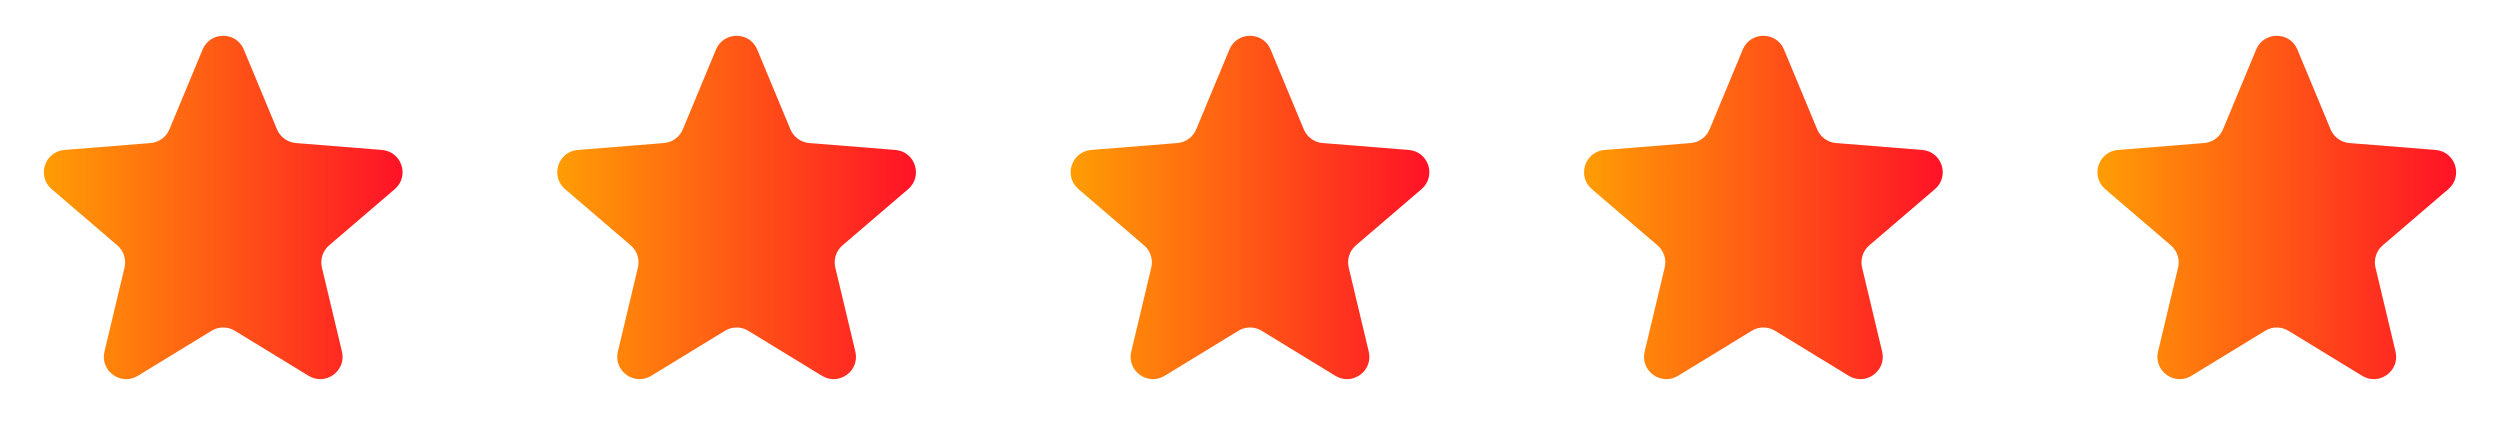
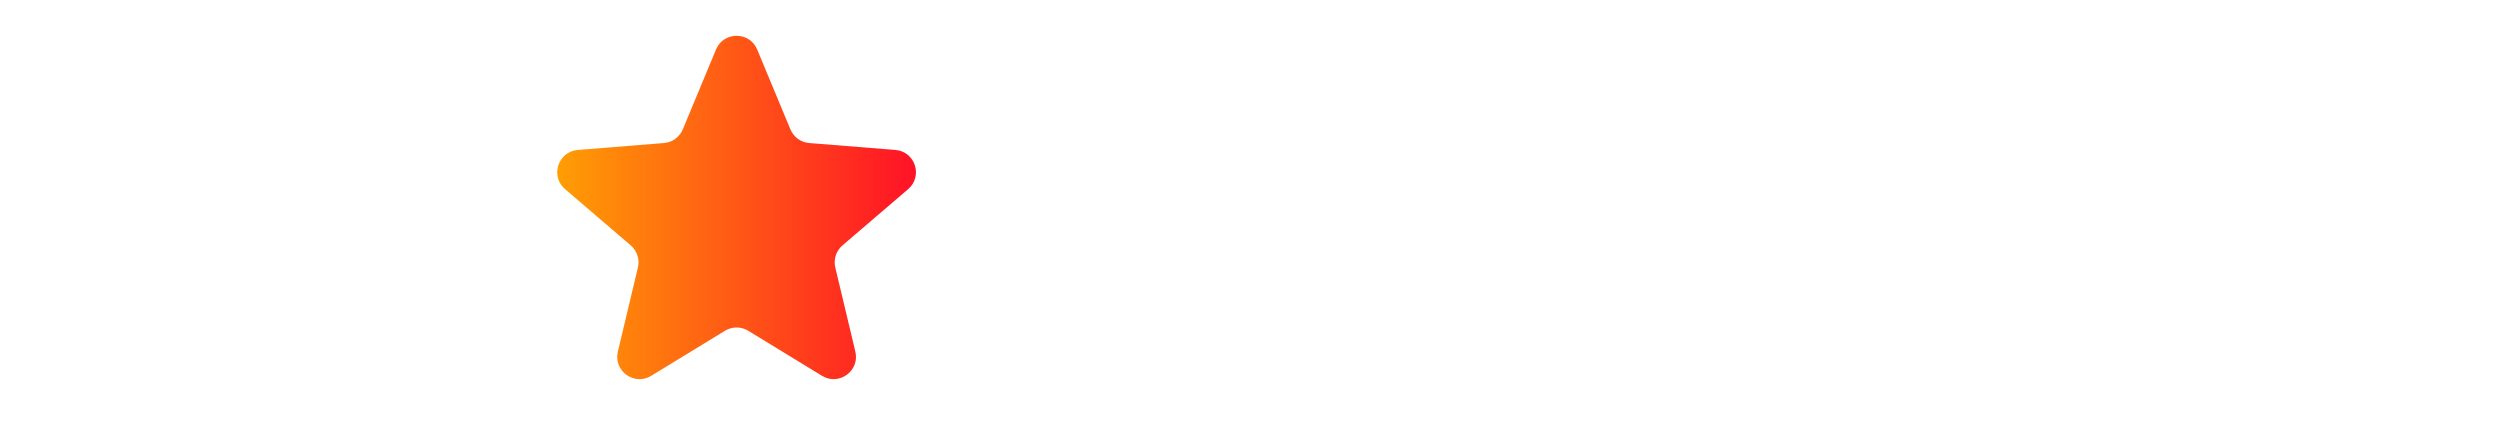
<svg xmlns="http://www.w3.org/2000/svg" width="224" height="40" viewBox="0 0 224 40" fill="none">
  <g clip-path="url(#clip0_57_86)">
-     <path d="M18.153 4.44C18.836 2.797 21.163 2.797 21.846 4.44L24.82 11.591C25.109 12.283 25.76 12.757 26.507 12.816L34.227 13.435C36.001 13.578 36.72 15.791 35.369 16.948L29.487 21.986C28.917 22.474 28.669 23.24 28.843 23.969L30.64 31.503C31.052 33.233 29.17 34.601 27.652 33.674L21.042 29.637C20.402 29.246 19.597 29.246 18.957 29.637L12.348 33.674C10.829 34.601 8.947 33.233 9.36 31.503L11.157 23.969C11.331 23.24 11.082 22.474 10.512 21.986L4.63 16.948C3.279 15.791 3.998 13.578 5.772 13.435L13.492 12.816C14.239 12.757 14.891 12.283 15.179 11.591L18.153 4.44Z" fill="url(#paint0_linear_57_86)" />
    <path d="M64.153 4.44C64.836 2.797 67.163 2.797 67.846 4.44L70.82 11.591C71.109 12.283 71.76 12.757 72.507 12.816L80.228 13.435C82.001 13.578 82.72 15.791 81.369 16.948L75.487 21.986C74.917 22.474 74.668 23.24 74.843 23.969L76.64 31.503C77.052 33.233 75.17 34.601 73.652 33.674L67.042 29.637C66.402 29.246 65.597 29.246 64.957 29.637L58.347 33.674C56.829 34.601 54.947 33.233 55.36 31.503L57.157 23.969C57.331 23.24 57.082 22.474 56.512 21.986L50.63 16.948C49.279 15.791 49.998 13.578 51.772 13.435L59.492 12.816C60.239 12.757 60.891 12.283 61.179 11.591L64.153 4.44Z" fill="url(#paint1_linear_57_86)" />
-     <path d="M110.153 4.44C110.836 2.797 113.163 2.797 113.846 4.44L116.821 11.591C117.109 12.283 117.76 12.757 118.507 12.816L126.228 13.435C128.001 13.578 128.72 15.791 127.369 16.948L121.487 21.986C120.917 22.474 120.669 23.24 120.843 23.969L122.64 31.503C123.052 33.233 121.17 34.601 119.652 33.674L113.042 29.637C112.402 29.246 111.597 29.246 110.957 29.637L104.348 33.674C102.829 34.601 100.947 33.233 101.36 31.503L103.157 23.969C103.331 23.24 103.082 22.474 102.512 21.986L96.63 16.948C95.279 15.791 95.998 13.578 97.772 13.435L105.492 12.816C106.239 12.757 106.891 12.283 107.179 11.591L110.153 4.44Z" fill="url(#paint2_linear_57_86)" />
-     <path d="M156.153 4.44C156.836 2.797 159.163 2.797 159.846 4.44L162.821 11.591C163.109 12.283 163.76 12.757 164.507 12.816L172.228 13.435C174.001 13.578 174.72 15.791 173.369 16.948L167.487 21.986C166.917 22.474 166.669 23.24 166.843 23.969L168.64 31.503C169.052 33.233 167.17 34.601 165.652 33.674L159.042 29.637C158.402 29.246 157.597 29.246 156.957 29.637L150.348 33.674C148.829 34.601 146.947 33.233 147.36 31.503L149.157 23.969C149.331 23.24 149.082 22.474 148.512 21.986L142.63 16.948C141.279 15.791 141.998 13.578 143.772 13.435L151.492 12.816C152.239 12.757 152.891 12.283 153.179 11.591L156.153 4.44Z" fill="url(#paint3_linear_57_86)" />
-     <path d="M202.153 4.44C202.836 2.797 205.163 2.797 205.846 4.44L208.821 11.591C209.109 12.283 209.76 12.757 210.507 12.816L218.228 13.435C220.001 13.578 220.72 15.791 219.369 16.948L213.487 21.986C212.917 22.474 212.669 23.24 212.843 23.969L214.64 31.503C215.052 33.233 213.17 34.601 211.652 33.674L205.042 29.637C204.402 29.246 203.597 29.246 202.957 29.637L196.348 33.674C194.829 34.601 192.947 33.233 193.36 31.503L195.157 23.969C195.331 23.24 195.082 22.474 194.512 21.986L188.63 16.948C187.279 15.791 187.998 13.578 189.772 13.435L197.492 12.816C198.239 12.757 198.891 12.283 199.179 11.591L202.153 4.44Z" fill="url(#paint4_linear_57_86)" />
  </g>
  <defs>
    <linearGradient id="paint0_linear_57_86" x1="-0" y1="20" x2="40" y2="20" gradientUnits="userSpaceOnUse">
      <stop stop-color="#FFAE00" />
      <stop offset="1" stop-color="#FF012B" />
    </linearGradient>
    <linearGradient id="paint1_linear_57_86" x1="46" y1="20" x2="86" y2="20" gradientUnits="userSpaceOnUse">
      <stop stop-color="#FFAE00" />
      <stop offset="1" stop-color="#FF012B" />
    </linearGradient>
    <linearGradient id="paint2_linear_57_86" x1="92" y1="20" x2="132" y2="20" gradientUnits="userSpaceOnUse">
      <stop stop-color="#FFAE00" />
      <stop offset="1" stop-color="#FF012B" />
    </linearGradient>
    <linearGradient id="paint3_linear_57_86" x1="138" y1="20" x2="178" y2="20" gradientUnits="userSpaceOnUse">
      <stop stop-color="#FFAE00" />
      <stop offset="1" stop-color="#FF012B" />
    </linearGradient>
    <linearGradient id="paint4_linear_57_86" x1="184" y1="20" x2="224" y2="20" gradientUnits="userSpaceOnUse">
      <stop stop-color="#FFAE00" />
      <stop offset="1" stop-color="#FF012B" />
    </linearGradient>
    <clipPath id="clip0_57_86">
      <rect width="224" height="40" fill="white" />
    </clipPath>
  </defs>
</svg>